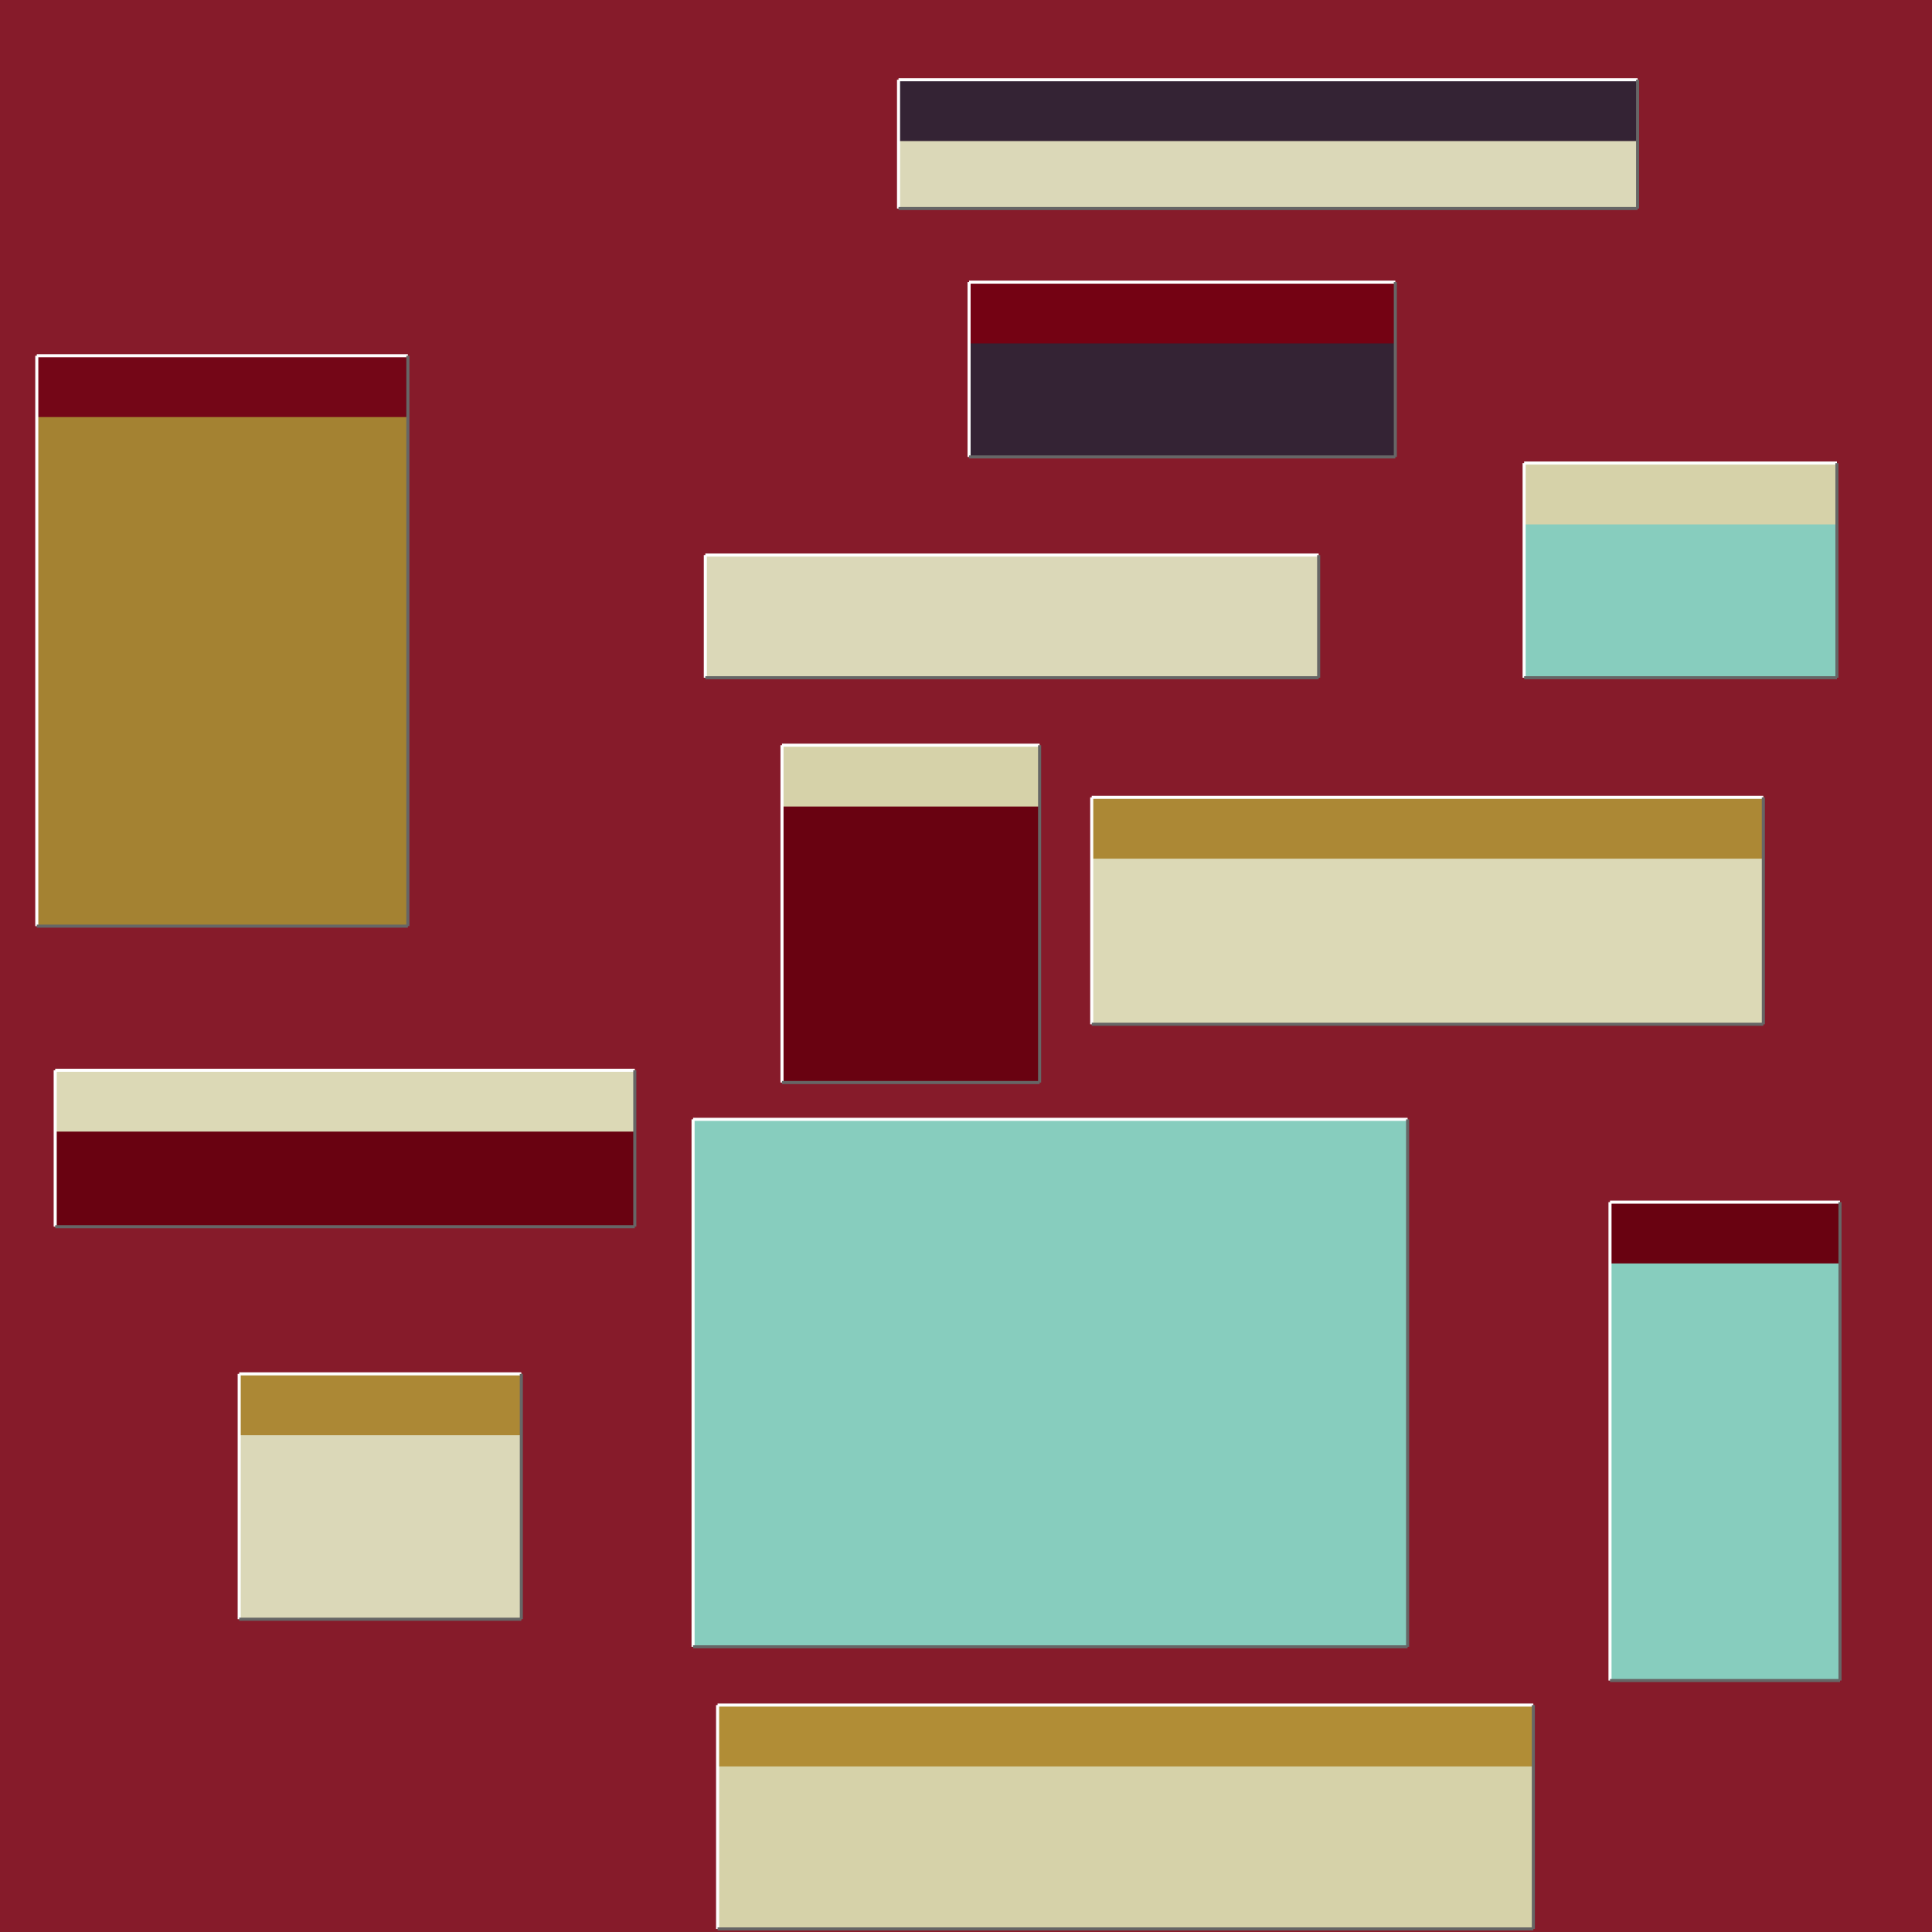
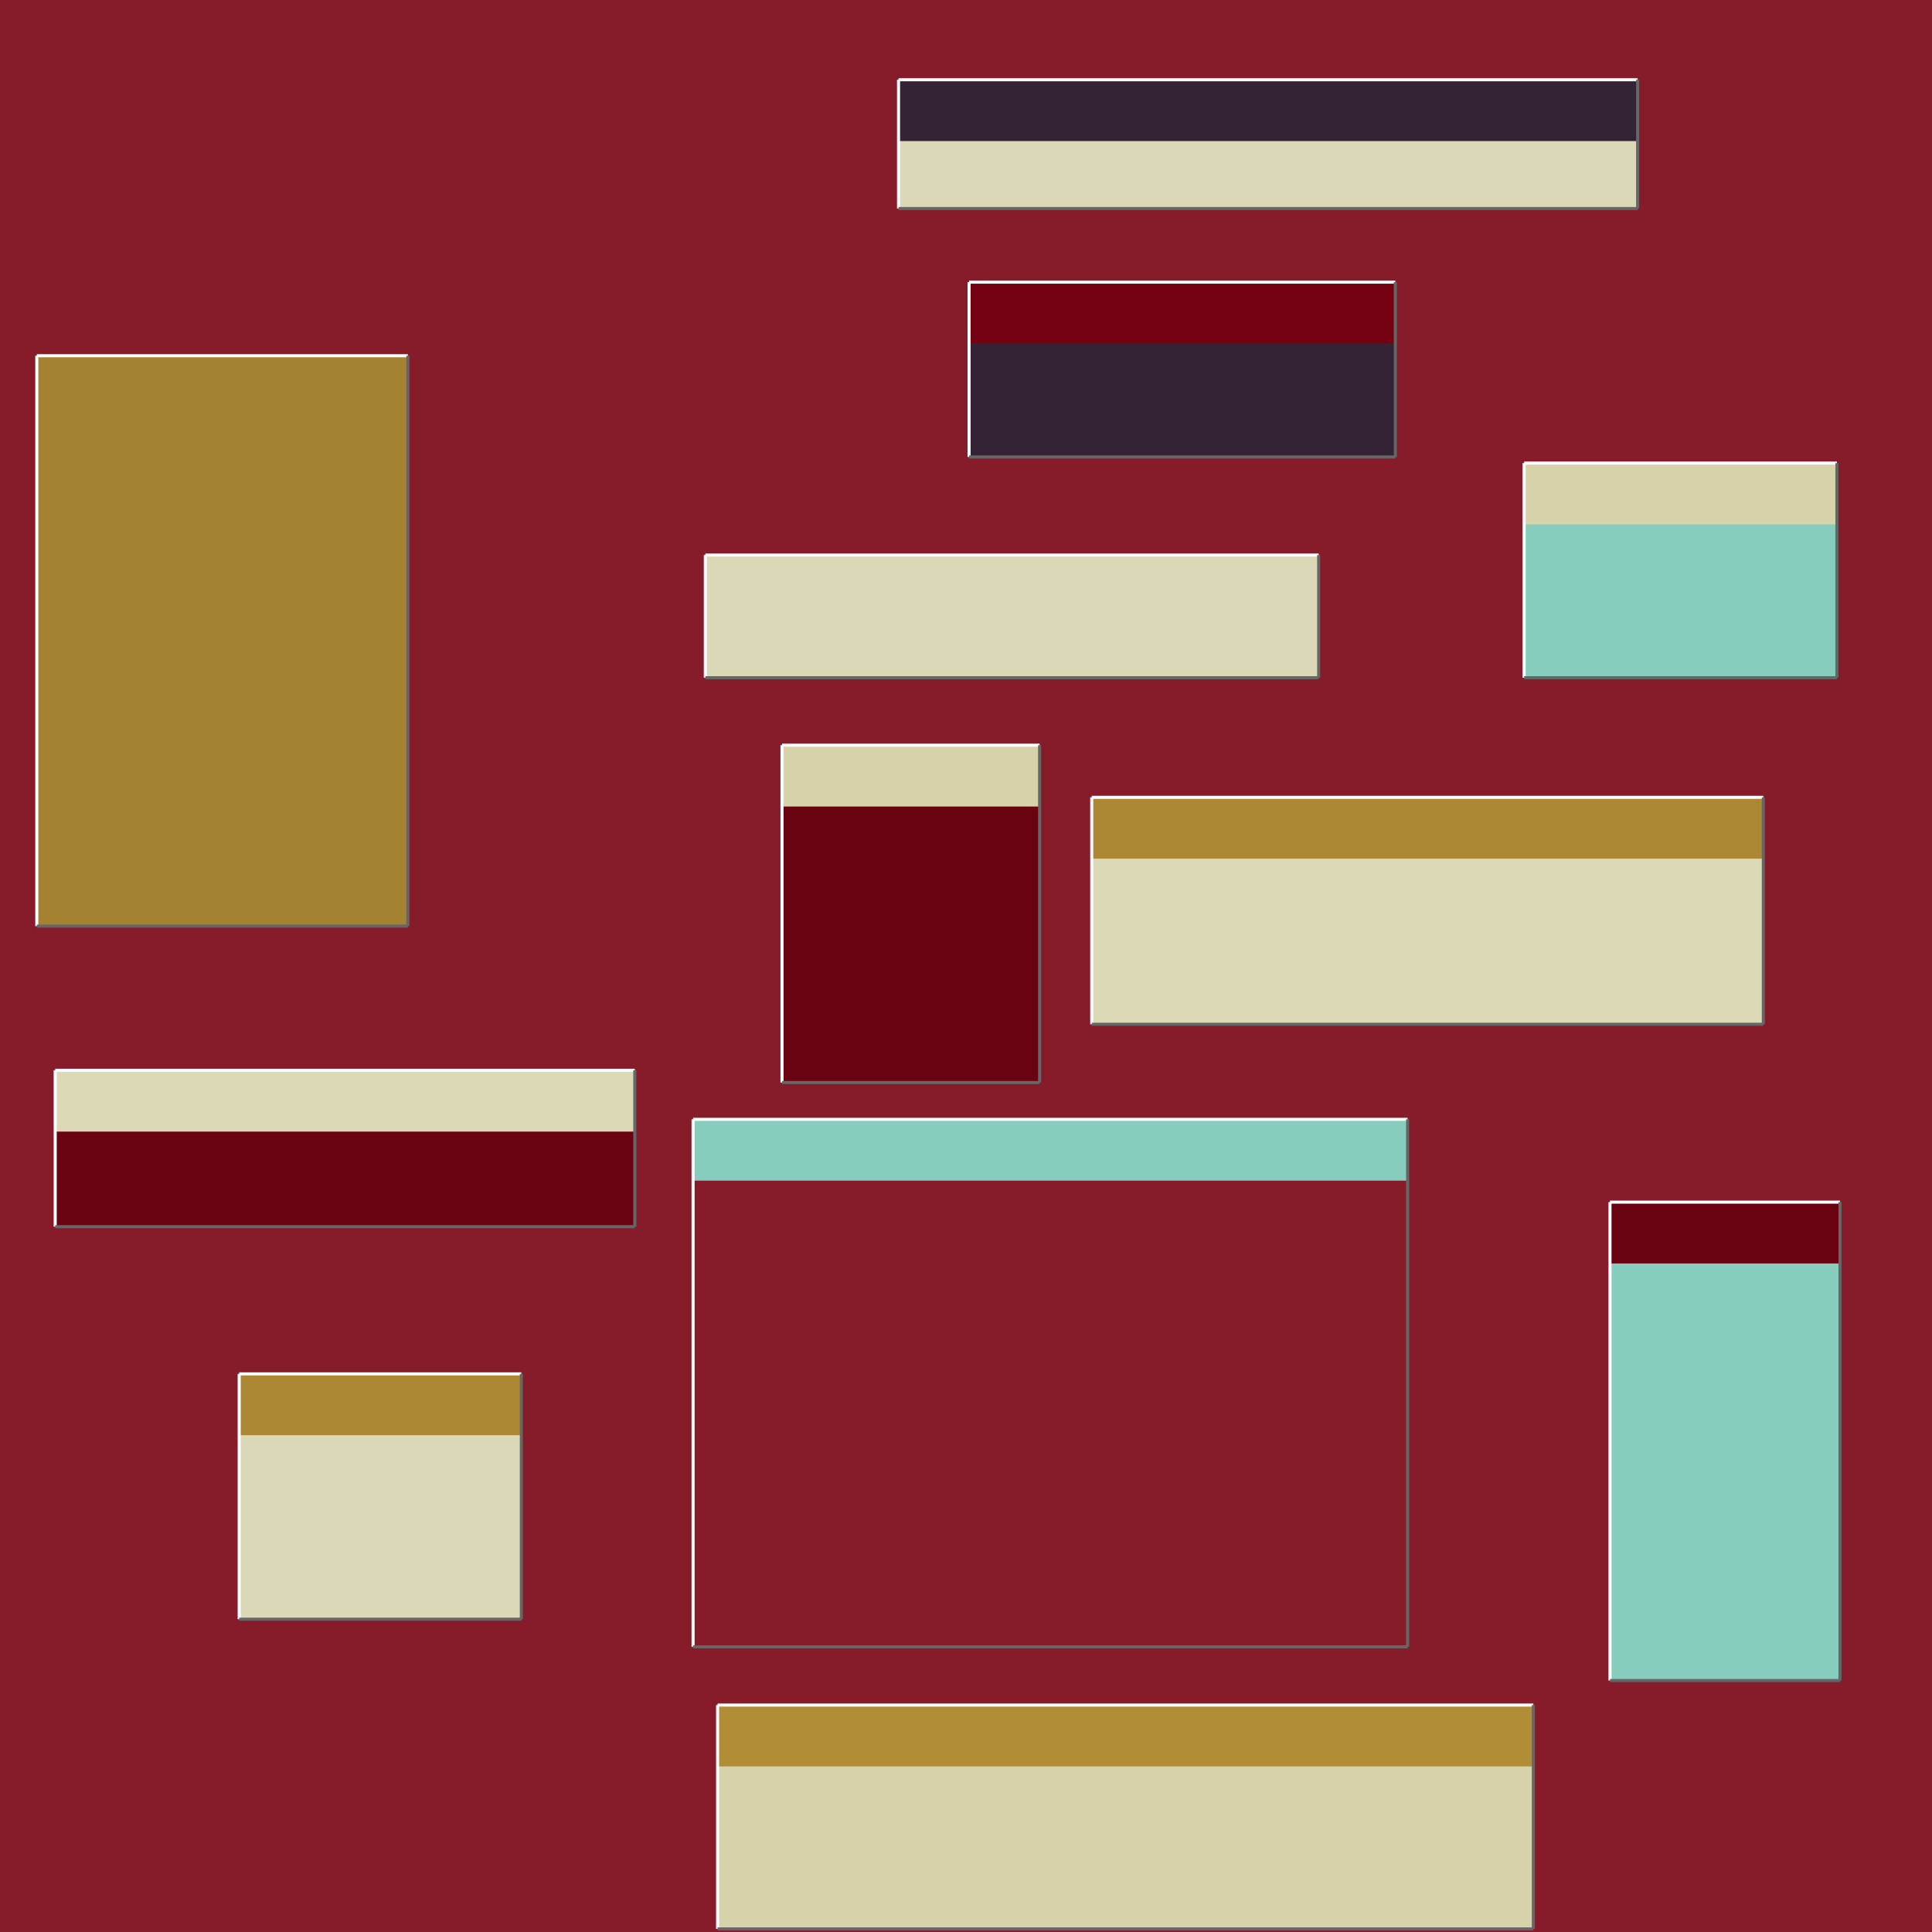
<svg xmlns="http://www.w3.org/2000/svg" width="630" height="630" viewBox="0 0 630 630" transform="scale(1,1)">
  <rect width="630" height="630" fill="#861b2a" />
-   <rect x="226" y="365" width="233" height="172" fill="#87cdbe" />
  <rect x="226" y="365" width="233" height="20" fill="#87cdbe" />
  <line x1="226" y1="537" x2="226" y2="365" stroke="white" stroke-width="1" />
  <line x1="226" y1="365" x2="459" y2="365" stroke="white" stroke-width="1" />
  <line x1="226" y1="537" x2="459" y2="537" stroke="#666666" stroke-width="1" />
  <line x1="459" y1="365" x2="459" y2="537" stroke="#666666" stroke-width="1" />
  <rect x="316" y="92" width="139" height="57" fill="#342334" />
  <rect x="316" y="92" width="139" height="20" fill="#740213" />
  <line x1="316" y1="149" x2="316" y2="92" stroke="white" stroke-width="1" />
  <line x1="316" y1="92" x2="455" y2="92" stroke="white" stroke-width="1" />
  <line x1="316" y1="149" x2="455" y2="149" stroke="#666666" stroke-width="1" />
  <line x1="455" y1="92" x2="455" y2="149" stroke="#666666" stroke-width="1" />
  <rect x="230" y="181" width="200" height="40" fill="#dbd8b8" />
  <rect x="230" y="181" width="200" height="20" fill="#dbd8b8" />
  <line x1="230" y1="221" x2="230" y2="181" stroke="white" stroke-width="1" />
  <line x1="230" y1="181" x2="430" y2="181" stroke="white" stroke-width="1" />
  <line x1="230" y1="221" x2="430" y2="221" stroke="#666666" stroke-width="1" />
  <line x1="430" y1="181" x2="430" y2="221" stroke="#666666" stroke-width="1" />
  <rect x="18" y="349" width="189" height="51" fill="#690211" />
  <rect x="18" y="349" width="189" height="20" fill="#dcd9b6" />
  <line x1="18" y1="400" x2="18" y2="349" stroke="white" stroke-width="1" />
  <line x1="18" y1="349" x2="207" y2="349" stroke="white" stroke-width="1" />
  <line x1="18" y1="400" x2="207" y2="400" stroke="#666666" stroke-width="1" />
  <line x1="207" y1="349" x2="207" y2="400" stroke="#666666" stroke-width="1" />
  <rect x="525" y="392" width="75" height="156" fill="#87cdbe" />
  <rect x="525" y="392" width="75" height="20" fill="#690211" />
  <line x1="525" y1="548" x2="525" y2="392" stroke="white" stroke-width="1" />
  <line x1="525" y1="392" x2="600" y2="392" stroke="white" stroke-width="1" />
  <line x1="525" y1="548" x2="600" y2="548" stroke="#666666" stroke-width="1" />
  <line x1="600" y1="392" x2="600" y2="548" stroke="#666666" stroke-width="1" />
  <rect x="356" y="260" width="219" height="74" fill="#dcd9b6" />
  <rect x="356" y="260" width="219" height="20" fill="#ac8835" />
  <line x1="356" y1="334" x2="356" y2="260" stroke="white" stroke-width="1" />
  <line x1="356" y1="260" x2="575" y2="260" stroke="white" stroke-width="1" />
  <line x1="356" y1="334" x2="575" y2="334" stroke="#666666" stroke-width="1" />
  <line x1="575" y1="260" x2="575" y2="334" stroke="#666666" stroke-width="1" />
  <rect x="12" y="116" width="121" height="186" fill="#a48232" />
-   <rect x="12" y="116" width="121" height="20" fill="#740617" />
  <line x1="12" y1="302" x2="12" y2="116" stroke="white" stroke-width="1" />
  <line x1="12" y1="116" x2="133" y2="116" stroke="white" stroke-width="1" />
  <line x1="12" y1="302" x2="133" y2="302" stroke="#666666" stroke-width="1" />
  <line x1="133" y1="116" x2="133" y2="302" stroke="#666666" stroke-width="1" />
  <rect x="293" y="26" width="241" height="42" fill="#dbd8b8" />
  <rect x="293" y="26" width="241" height="20" fill="#342334" />
  <line x1="293" y1="68" x2="293" y2="26" stroke="white" stroke-width="1" />
  <line x1="293" y1="26" x2="534" y2="26" stroke="white" stroke-width="1" />
  <line x1="293" y1="68" x2="534" y2="68" stroke="#666666" stroke-width="1" />
  <line x1="534" y1="26" x2="534" y2="68" stroke="#666666" stroke-width="1" />
  <rect x="78" y="448" width="92" height="80" fill="#dbd8b8" />
  <rect x="78" y="448" width="92" height="20" fill="#ac8835" />
  <line x1="78" y1="528" x2="78" y2="448" stroke="white" stroke-width="1" />
  <line x1="78" y1="448" x2="170" y2="448" stroke="white" stroke-width="1" />
  <line x1="78" y1="528" x2="170" y2="528" stroke="#666666" stroke-width="1" />
  <line x1="170" y1="448" x2="170" y2="528" stroke="#666666" stroke-width="1" />
  <rect x="255" y="243" width="84" height="110" fill="#690211" />
  <rect x="255" y="243" width="84" height="20" fill="#d6d2a9" />
  <line x1="255" y1="353" x2="255" y2="243" stroke="white" stroke-width="1" />
  <line x1="255" y1="243" x2="339" y2="243" stroke="white" stroke-width="1" />
  <line x1="255" y1="353" x2="339" y2="353" stroke="#666666" stroke-width="1" />
  <line x1="339" y1="243" x2="339" y2="353" stroke="#666666" stroke-width="1" />
  <rect x="497" y="151" width="102" height="70" fill="#87cdbe" />
  <rect x="497" y="151" width="102" height="20" fill="#d6d2a9" />
  <line x1="497" y1="221" x2="497" y2="151" stroke="white" stroke-width="1" />
  <line x1="497" y1="151" x2="599" y2="151" stroke="white" stroke-width="1" />
  <line x1="497" y1="221" x2="599" y2="221" stroke="#666666" stroke-width="1" />
  <line x1="599" y1="151" x2="599" y2="221" stroke="#666666" stroke-width="1" />
  <rect x="234" y="556" width="266" height="73" fill="#d6d2a9" />
  <rect x="234" y="556" width="266" height="20" fill="#b18d36" />
  <line x1="234" y1="629" x2="234" y2="556" stroke="white" stroke-width="1" />
  <line x1="234" y1="556" x2="500" y2="556" stroke="white" stroke-width="1" />
  <line x1="234" y1="629" x2="500" y2="629" stroke="#666666" stroke-width="1" />
  <line x1="500" y1="556" x2="500" y2="629" stroke="#666666" stroke-width="1" />
</svg>